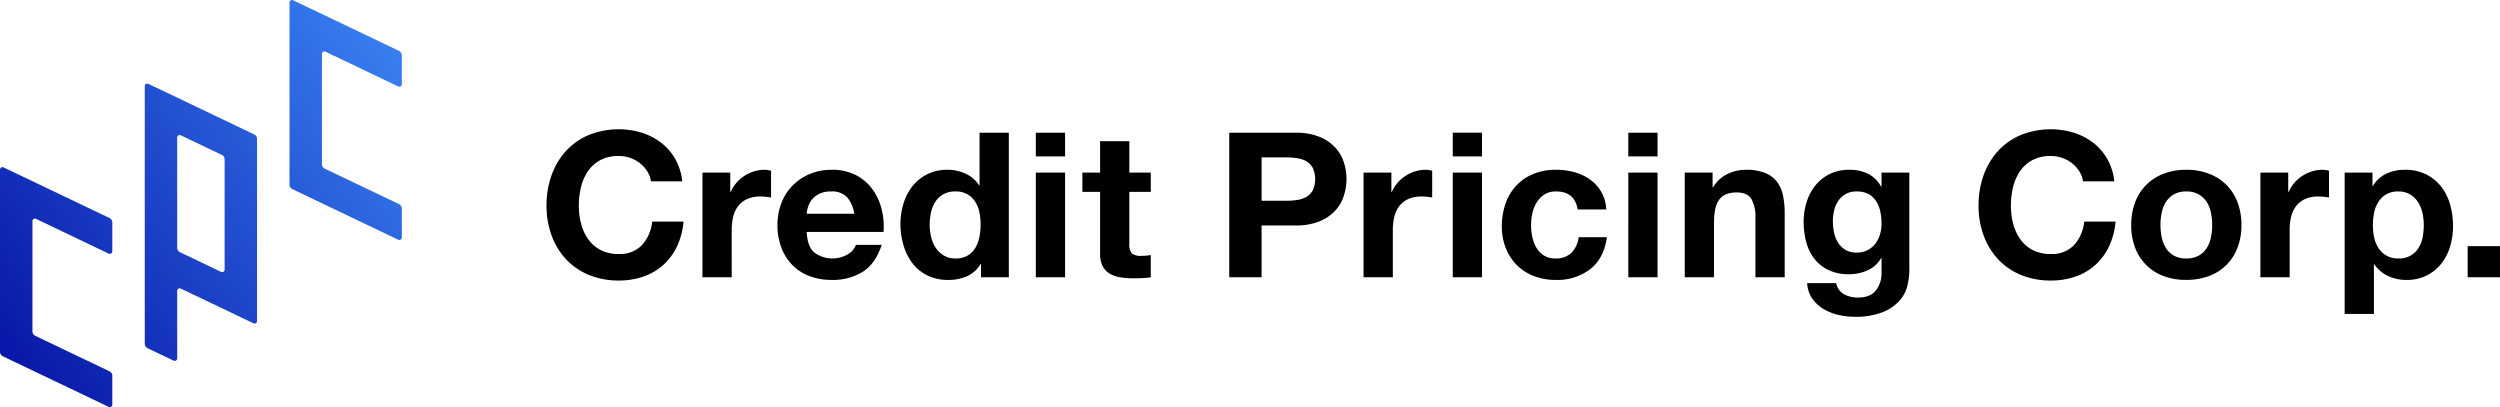
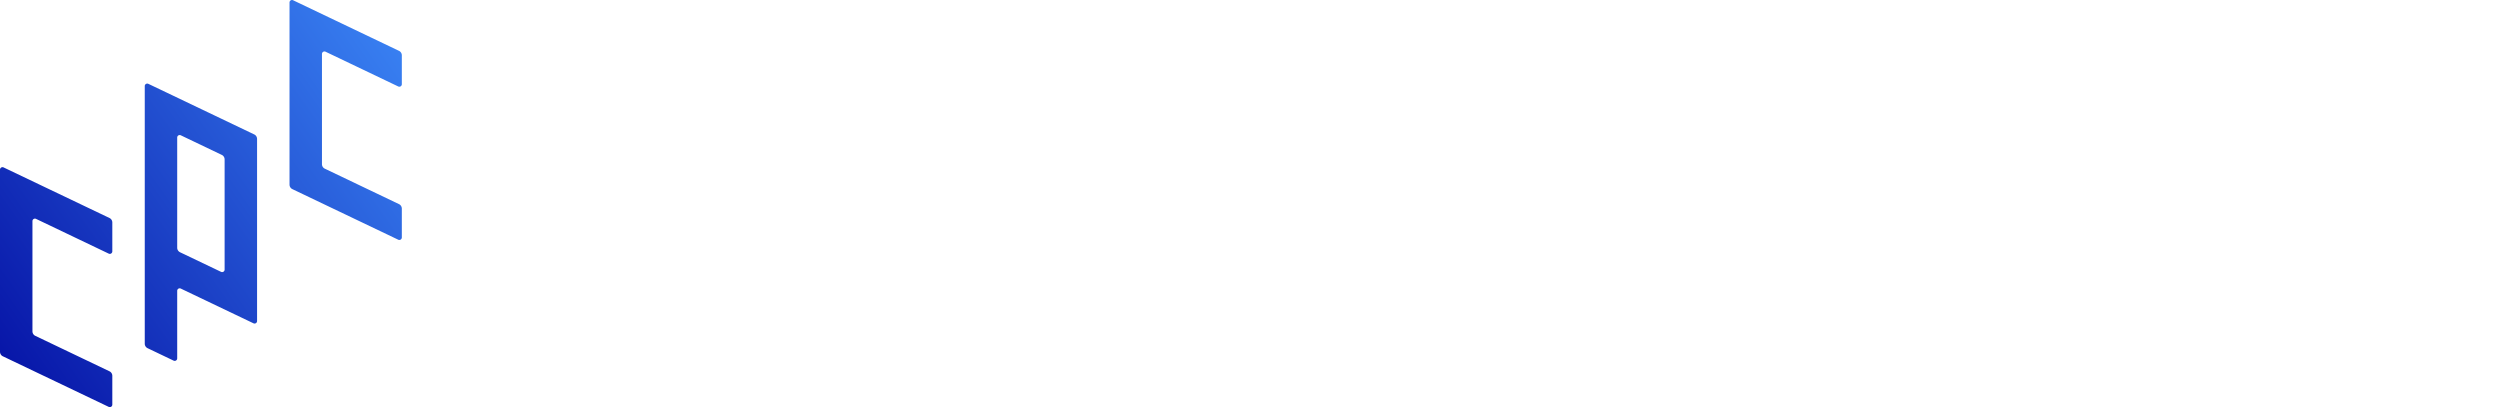
<svg xmlns="http://www.w3.org/2000/svg" width="783.264" height="127.557" viewBox="0 0 783.264 127.557">
  <defs>
    <clipPath id="clip-path">
      <rect id="長方形_591" data-name="長方形 591" width="783.264" height="127.557" fill="none" />
    </clipPath>
    <linearGradient id="linear-gradient" y1="0.851" x2="1" y2="0.134" gradientUnits="objectBoundingBox">
      <stop offset="0" stop-color="#0817a9" />
      <stop offset="1" stop-color="#387ff1" />
    </linearGradient>
  </defs>
  <g id="グループ_1673" data-name="グループ 1673" transform="translate(-291 -321)">
    <g id="グループ_1033" data-name="グループ 1033" transform="translate(291 321)">
      <g id="グループ_1032" data-name="グループ 1032" clip-path="url(#clip-path)">
        <path id="パス_841" data-name="パス 841" d="M124.776,27.092,101.992,16.2a.782.782,0,0,0-1.119.706V51.433a1.564,1.564,0,0,0,.889,1.411l23.244,11.111a1.564,1.564,0,0,1,.889,1.411V74.4a.782.782,0,0,1-1.119.705L91.6,59.253a1.564,1.564,0,0,1-.89-1.411V.782A.782.782,0,0,1,91.826.077L125.006,15.93a1.564,1.564,0,0,1,.89,1.411v9.045a.782.782,0,0,1-1.119.705M35.188,78.76V69.714A1.564,1.564,0,0,0,34.3,68.3L1.119,52.45A.782.782,0,0,0,0,53.155v57.06a1.564,1.564,0,0,0,.89,1.411l33.179,15.853a.782.782,0,0,0,1.119-.706v-9.034a1.564,1.564,0,0,0-.889-1.411L11.055,105.217a1.564,1.564,0,0,1-.889-1.411V69.279a.782.782,0,0,1,1.119-.705L34.069,79.465a.782.782,0,0,0,1.119-.705M46.473,26.265,79.652,42.118a1.564,1.564,0,0,1,.89,1.411v57.06a.782.782,0,0,1-1.119.706L56.638,90.408a.782.782,0,0,0-1.119.706v21.169a.782.782,0,0,1-1.119.706l-8.157-3.9a1.564,1.564,0,0,1-.89-1.411V26.971a.782.782,0,0,1,1.119-.705m23.9,58.2V49.939a1.564,1.564,0,0,0-.89-1.411L56.638,42.388a.782.782,0,0,0-1.119.705V77.621a1.564,1.564,0,0,0,.89,1.411l12.848,6.139a.782.782,0,0,0,1.119-.705" transform="translate(0 0)" fill="url(#linear-gradient)" />
-         <path id="パス_842" data-name="パス 842" d="M668.4,166.687h9.812a18.04,18.04,0,0,0-2.194-6.978A17.066,17.066,0,0,0,671.6,154.6a19.634,19.634,0,0,0-6.068-3.14,25.123,25.123,0,0,0-16.718.761,20.36,20.36,0,0,0-7.133,5.074,22.553,22.553,0,0,0-4.454,7.58,27.858,27.858,0,0,0-1.549,9.419,26.926,26.926,0,0,0,1.549,9.229,21.961,21.961,0,0,0,4.454,7.453,20.387,20.387,0,0,0,7.133,4.979,24,24,0,0,0,9.521,1.808,23.073,23.073,0,0,0,7.81-1.269,18.159,18.159,0,0,0,6.2-3.679,18.4,18.4,0,0,0,4.26-5.836,22.715,22.715,0,0,0,2-7.675H668.79a12.8,12.8,0,0,1-3.2,7.358,9.461,9.461,0,0,1-7.261,2.791,12,12,0,0,1-5.81-1.3,11,11,0,0,1-3.873-3.457,14.843,14.843,0,0,1-2.162-4.852,22.677,22.677,0,0,1-.678-5.55,24.384,24.384,0,0,1,.678-5.772,15.139,15.139,0,0,1,2.162-4.979,10.9,10.9,0,0,1,3.873-3.489,12.007,12.007,0,0,1,5.81-1.3,10.707,10.707,0,0,1,3.582.6,10.5,10.5,0,0,1,3.066,1.681,10.085,10.085,0,0,1,2.259,2.506,8.05,8.05,0,0,1,1.162,3.14m16.137-2.727v32.793h9.166V181.973a17.79,17.79,0,0,1,.452-4.123,8.938,8.938,0,0,1,1.517-3.33,7.358,7.358,0,0,1,2.808-2.252,9.922,9.922,0,0,1,4.26-.825,16.715,16.715,0,0,1,1.743.095q.9.1,1.549.222v-8.373a7.268,7.268,0,0,0-2-.317,11.129,11.129,0,0,0-3.357.507,12.418,12.418,0,0,0-3.034,1.427,11.359,11.359,0,0,0-2.517,2.22,10.991,10.991,0,0,0-1.743,2.823h-.129v-6.089ZM717.2,182.544h24.077a22.794,22.794,0,0,0-.645-7.295,17.744,17.744,0,0,0-2.937-6.216,14.765,14.765,0,0,0-5.2-4.345,16.1,16.1,0,0,0-7.423-1.617,17.545,17.545,0,0,0-6.939,1.332,16.414,16.414,0,0,0-5.39,3.647,16.033,16.033,0,0,0-3.485,5.486,18.83,18.83,0,0,0-1.227,6.851,19.639,19.639,0,0,0,1.194,6.977,15.779,15.779,0,0,0,3.389,5.455,14.77,14.77,0,0,0,5.357,3.521,19.365,19.365,0,0,0,7.1,1.237,17.713,17.713,0,0,0,9.682-2.537q4-2.536,5.938-8.436h-8.069a5.683,5.683,0,0,1-2.453,2.886,9.534,9.534,0,0,1-10.715-.6q-2.067-1.966-2.259-6.343m14.911-5.709H717.2a10.137,10.137,0,0,1,.42-2.156,6.579,6.579,0,0,1,1.227-2.284,6.93,6.93,0,0,1,2.324-1.808,8.1,8.1,0,0,1,3.647-.729,6.5,6.5,0,0,1,5,1.776,10.332,10.332,0,0,1,2.291,5.2m39.7,15.731v4.186h8.714V151.463h-9.166v16.492h-.129A9.793,9.793,0,0,0,767,164.308a13.317,13.317,0,0,0-5.648-1.237A13.927,13.927,0,0,0,754.9,164.5a13.783,13.783,0,0,0-4.615,3.774,16.455,16.455,0,0,0-2.776,5.423,21.777,21.777,0,0,0-.936,6.375,23.171,23.171,0,0,0,.936,6.6,17.407,17.407,0,0,0,2.776,5.614,13.154,13.154,0,0,0,4.68,3.869,14.478,14.478,0,0,0,6.584,1.427,14.278,14.278,0,0,0,5.906-1.173,9.393,9.393,0,0,0,4.228-3.837Zm-.129-12.306a19.665,19.665,0,0,1-.387,3.933A10.55,10.55,0,0,1,770,187.587a6.817,6.817,0,0,1-2.421,2.379,7.367,7.367,0,0,1-3.776.888,6.9,6.9,0,0,1-3.647-.92,7.973,7.973,0,0,1-2.518-2.41,10.265,10.265,0,0,1-1.452-3.393,16.4,16.4,0,0,1-.452-3.806,17.76,17.76,0,0,1,.419-3.9,10.266,10.266,0,0,1,1.356-3.33A7.092,7.092,0,0,1,760,170.746a7.557,7.557,0,0,1,3.809-.888,7.2,7.2,0,0,1,3.744.888,7.409,7.409,0,0,1,2.421,2.315,9.461,9.461,0,0,1,1.323,3.3,19.206,19.206,0,0,1,.387,3.9m26.465-28.8h-9.166v7.422h9.166Zm-9.166,45.289h9.166V163.959h-9.166Zm29.3-32.793v-9.832h-9.166v9.832h-5.551v6.026h5.551v19.346a8.253,8.253,0,0,0,.839,4,5.914,5.914,0,0,0,2.291,2.347,9.626,9.626,0,0,0,3.356,1.11,27.236,27.236,0,0,0,4.034.286q1.356,0,2.776-.064a22.27,22.27,0,0,0,2.582-.254v-6.977a12.8,12.8,0,0,1-1.356.19q-.711.064-1.484.063a4.544,4.544,0,0,1-3.1-.761,4.354,4.354,0,0,1-.775-3.045V169.985H825v-6.026Zm31.3-12.5v45.289h10.134V180.514h10.651a19.5,19.5,0,0,0,7.359-1.237,13.782,13.782,0,0,0,4.938-3.267,12.46,12.46,0,0,0,2.775-4.662,17.011,17.011,0,0,0,0-10.752,12.52,12.52,0,0,0-2.775-4.63,13.793,13.793,0,0,0-4.938-3.267,19.5,19.5,0,0,0-7.359-1.237Zm10.134,21.313V159.2H867.6a21.659,21.659,0,0,1,3.357.254,7.925,7.925,0,0,1,2.84.983,5.409,5.409,0,0,1,1.968,2.062,8.569,8.569,0,0,1,0,6.977,5.4,5.4,0,0,1-1.968,2.061,7.885,7.885,0,0,1-2.84.983,21.562,21.562,0,0,1-3.357.254Zm31.951-8.817v32.793h9.166V181.973a17.8,17.8,0,0,1,.452-4.123,8.941,8.941,0,0,1,1.517-3.33,7.357,7.357,0,0,1,2.808-2.252,9.922,9.922,0,0,1,4.26-.825,16.714,16.714,0,0,1,1.743.095q.9.1,1.549.222v-8.373a7.268,7.268,0,0,0-2-.317,11.128,11.128,0,0,0-3.357.507,12.416,12.416,0,0,0-3.034,1.427,11.358,11.358,0,0,0-2.517,2.22,11,11,0,0,0-1.743,2.823h-.129v-6.089Zm37.115-12.5h-9.166v7.422h9.166Zm-9.166,45.289h9.166V163.959h-9.166ZM958.738,175.5h8.972a12.179,12.179,0,0,0-1.549-5.487,12.482,12.482,0,0,0-3.518-3.869,15.383,15.383,0,0,0-4.906-2.315,21.273,21.273,0,0,0-5.713-.761A18.48,18.48,0,0,0,944.8,164.4a15.2,15.2,0,0,0-5.357,3.711,15.837,15.837,0,0,0-3.324,5.645,21.5,21.5,0,0,0-1.13,7.072,18.079,18.079,0,0,0,1.226,6.755,15.69,15.69,0,0,0,3.421,5.3,15.247,15.247,0,0,0,5.325,3.457,18.556,18.556,0,0,0,6.875,1.237,16.863,16.863,0,0,0,10.908-3.425q4.26-3.425,5.164-9.959H959.06a8.491,8.491,0,0,1-2.227,4.853,6.785,6.785,0,0,1-5.067,1.807,6.561,6.561,0,0,1-3.615-.951,7.149,7.149,0,0,1-2.356-2.442,11.06,11.06,0,0,1-1.259-3.33,17.535,17.535,0,0,1-.387-3.616,18.3,18.3,0,0,1,.387-3.711,10.846,10.846,0,0,1,1.323-3.425,7.861,7.861,0,0,1,2.421-2.537,6.519,6.519,0,0,1,3.679-.983q5.873,0,6.778,5.645m25.044-24.04h-9.166v7.422h9.166Zm-9.166,45.289h9.166V163.959h-9.166ZM992.3,163.959v32.793h9.166v-17.19q0-5.01,1.678-7.2t5.422-2.188q3.292,0,4.583,2a11.333,11.333,0,0,1,1.291,6.058v18.522h9.166V176.582a26.057,26.057,0,0,0-.549-5.55,10.48,10.48,0,0,0-1.9-4.25,8.947,8.947,0,0,0-3.711-2.727,15.823,15.823,0,0,0-6.035-.983,13.263,13.263,0,0,0-5.68,1.3,10.449,10.449,0,0,0-4.518,4.155h-.194v-4.567Zm70.357,30.7v-30.7h-8.714v4.377h-.129a9.9,9.9,0,0,0-4.164-4.059,13.1,13.1,0,0,0-5.777-1.205,13.666,13.666,0,0,0-6.164,1.332,13.216,13.216,0,0,0-4.486,3.584,15.9,15.9,0,0,0-2.743,5.2,20.111,20.111,0,0,0-.936,6.121,24.519,24.519,0,0,0,.807,6.375,14.7,14.7,0,0,0,2.55,5.265,12.193,12.193,0,0,0,4.454,3.552,14.792,14.792,0,0,0,6.455,1.3,13.9,13.9,0,0,0,5.777-1.237,9.019,9.019,0,0,0,4.228-3.837h.129v4.313a8.852,8.852,0,0,1-1.711,5.772q-1.776,2.284-5.648,2.284a9.166,9.166,0,0,1-4.325-.983,5.143,5.143,0,0,1-2.517-3.52h-9.1a9.351,9.351,0,0,0,1.581,4.789,11.335,11.335,0,0,0,3.486,3.267,16.059,16.059,0,0,0,4.647,1.871,21.707,21.707,0,0,0,5,.6,22.892,22.892,0,0,0,9.166-1.523,14.03,14.03,0,0,0,5.229-3.711,11.042,11.042,0,0,0,2.356-4.726,21.627,21.627,0,0,0,.549-4.5m-16.524-5.645a6.572,6.572,0,0,1-3.55-.888,7.085,7.085,0,0,1-2.291-2.283,9.391,9.391,0,0,1-1.227-3.14,17.582,17.582,0,0,1-.355-3.52,14.454,14.454,0,0,1,.42-3.52,8.615,8.615,0,0,1,1.355-2.981,6.94,6.94,0,0,1,2.324-2.062,6.818,6.818,0,0,1,3.324-.761,7.652,7.652,0,0,1,3.744.825,6.652,6.652,0,0,1,2.388,2.22,9.5,9.5,0,0,1,1.291,3.2,18.276,18.276,0,0,1,.388,3.838,11.78,11.78,0,0,1-.484,3.393,8.928,8.928,0,0,1-1.452,2.886,7.125,7.125,0,0,1-2.453,2.03,7.4,7.4,0,0,1-3.421.761m70.938-22.327h9.812a18.035,18.035,0,0,0-2.195-6.978,17.065,17.065,0,0,0-4.422-5.106,19.634,19.634,0,0,0-6.068-3.14,25.122,25.122,0,0,0-16.718.761,20.355,20.355,0,0,0-7.133,5.074,22.549,22.549,0,0,0-4.454,7.58,27.853,27.853,0,0,0-1.549,9.419,26.921,26.921,0,0,0,1.549,9.229,21.958,21.958,0,0,0,4.454,7.453,20.382,20.382,0,0,0,7.133,4.979,23.992,23.992,0,0,0,9.521,1.808,23.072,23.072,0,0,0,7.81-1.269,18.16,18.16,0,0,0,6.2-3.679,18.4,18.4,0,0,0,4.26-5.836,22.713,22.713,0,0,0,2-7.675h-9.811a12.8,12.8,0,0,1-3.195,7.358,9.462,9.462,0,0,1-7.262,2.791,12,12,0,0,1-5.809-1.3,11,11,0,0,1-3.873-3.457,14.844,14.844,0,0,1-2.162-4.852,22.682,22.682,0,0,1-.678-5.55,24.39,24.39,0,0,1,.678-5.772,15.14,15.14,0,0,1,2.162-4.979,10.9,10.9,0,0,1,3.873-3.489,12.006,12.006,0,0,1,5.809-1.3,10.706,10.706,0,0,1,3.582.6,10.507,10.507,0,0,1,3.066,1.681,10.092,10.092,0,0,1,2.259,2.506,8.046,8.046,0,0,1,1.162,3.14m15.1,13.7a19.555,19.555,0,0,0,1.226,7.1,15.022,15.022,0,0,0,8.908,8.88,19.826,19.826,0,0,0,7.1,1.205,20.1,20.1,0,0,0,7.133-1.205,15.221,15.221,0,0,0,5.454-3.457,15.378,15.378,0,0,0,3.486-5.423,19.57,19.57,0,0,0,1.226-7.1,19.832,19.832,0,0,0-1.226-7.136A15.34,15.34,0,0,0,1162,167.8a15.6,15.6,0,0,0-5.454-3.489,19.616,19.616,0,0,0-7.133-1.237,19.35,19.35,0,0,0-7.1,1.237,15.647,15.647,0,0,0-5.422,3.489,15.309,15.309,0,0,0-3.486,5.455,19.817,19.817,0,0,0-1.226,7.136m9.166,0a19.377,19.377,0,0,1,.387-3.869,9.771,9.771,0,0,1,1.323-3.362,7.373,7.373,0,0,1,2.485-2.379,7.486,7.486,0,0,1,3.873-.92,7.666,7.666,0,0,1,3.905.92,7.292,7.292,0,0,1,2.517,2.379,9.791,9.791,0,0,1,1.323,3.362,19.359,19.359,0,0,1,.387,3.869,18.879,18.879,0,0,1-.387,3.837,10.126,10.126,0,0,1-1.323,3.362,6.914,6.914,0,0,1-2.517,2.379,7.874,7.874,0,0,1-3.905.888,7.689,7.689,0,0,1-3.873-.888,6.982,6.982,0,0,1-2.485-2.379,10.1,10.1,0,0,1-1.323-3.362,18.9,18.9,0,0,1-.387-3.837m31.306-16.428v32.793h9.166V181.973a17.806,17.806,0,0,1,.452-4.123,8.932,8.932,0,0,1,1.517-3.33,7.354,7.354,0,0,1,2.808-2.252,9.92,9.92,0,0,1,4.26-.825,16.717,16.717,0,0,1,1.743.095q.9.1,1.549.222v-8.373a7.273,7.273,0,0,0-2-.317,11.128,11.128,0,0,0-3.357.507,12.411,12.411,0,0,0-3.034,1.427,11.358,11.358,0,0,0-2.517,2.22,11,11,0,0,0-1.743,2.823h-.129v-6.089Zm26.4,0v44.274h9.166v-15.54h.129a10.754,10.754,0,0,0,4.292,3.647,13.191,13.191,0,0,0,5.713,1.237,14,14,0,0,0,6.422-1.4,13.527,13.527,0,0,0,4.583-3.743,16.039,16.039,0,0,0,2.743-5.391,22.182,22.182,0,0,0,.9-6.343,24.542,24.542,0,0,0-.9-6.692,16.252,16.252,0,0,0-2.775-5.614,13.953,13.953,0,0,0-4.712-3.869,14.676,14.676,0,0,0-6.777-1.459,13.27,13.27,0,0,0-5.681,1.205,10.013,10.013,0,0,0-4.26,3.869h-.129v-4.186Zm16.847,26.894a7.406,7.406,0,0,1-3.744-.888,7.194,7.194,0,0,1-2.485-2.315,9.891,9.891,0,0,1-1.356-3.33,17.869,17.869,0,0,1-.419-3.869,19.694,19.694,0,0,1,.387-3.933,9.779,9.779,0,0,1,1.323-3.362,7.474,7.474,0,0,1,2.453-2.379,7.17,7.17,0,0,1,3.776-.92,7.044,7.044,0,0,1,3.712.92,7.688,7.688,0,0,1,2.485,2.41,10.219,10.219,0,0,1,1.388,3.394,17.956,17.956,0,0,1,.419,3.869,19.356,19.356,0,0,1-.387,3.869,9.454,9.454,0,0,1-1.323,3.33,6.98,6.98,0,0,1-6.229,3.2m21.688,5.9h10.134v-9.768h-10.134Z" transform="translate(-464.454 -109.878)" />
      </g>
    </g>
  </g>
</svg>